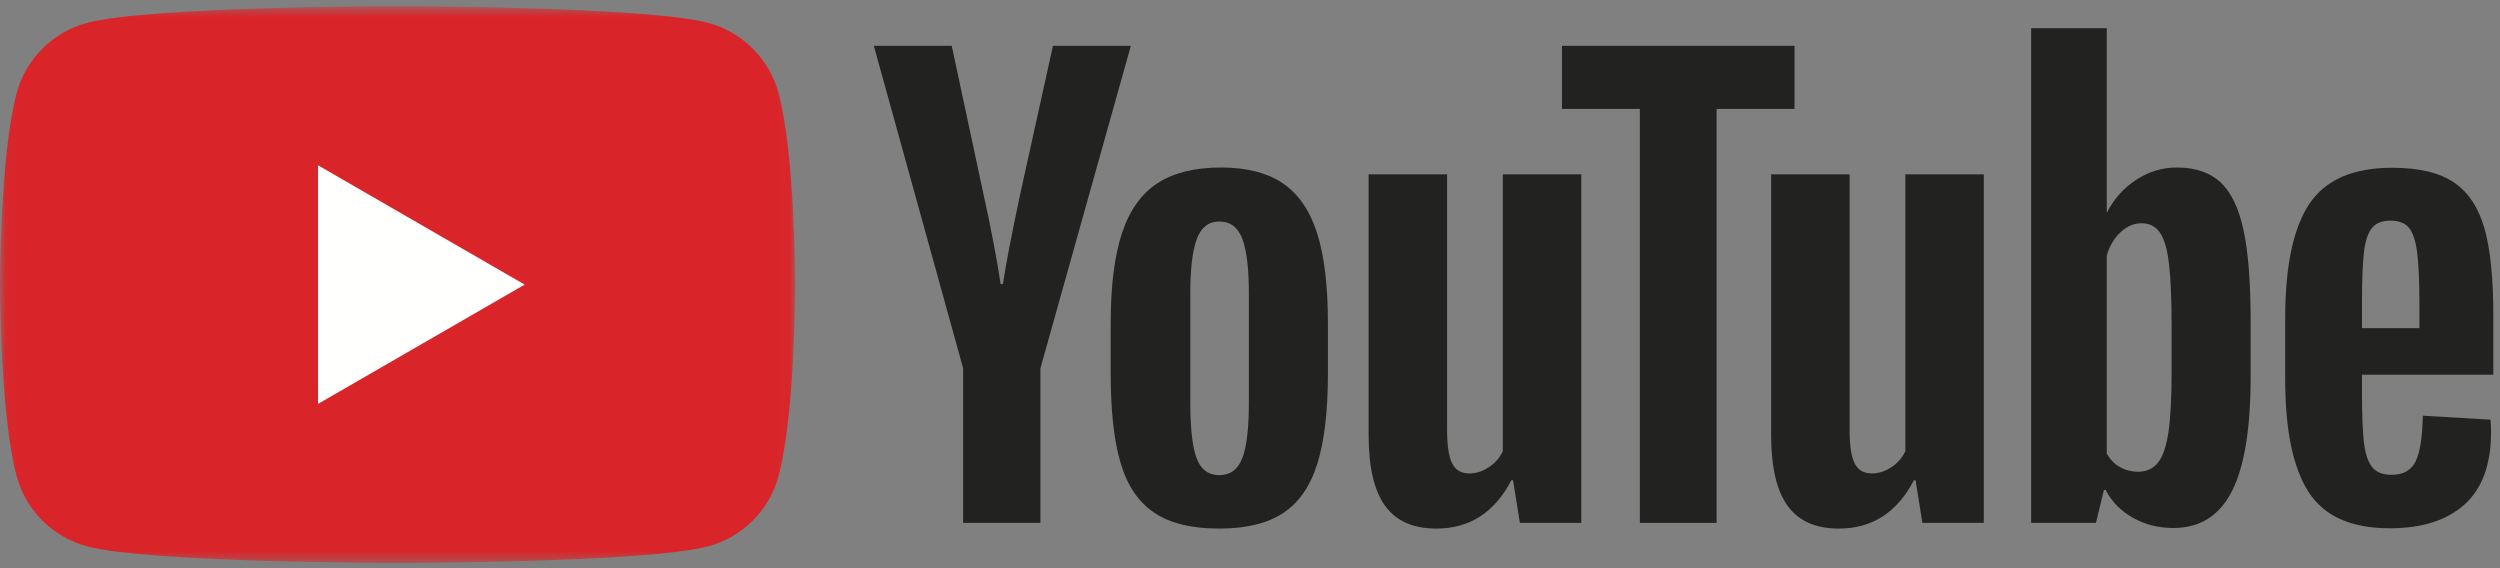
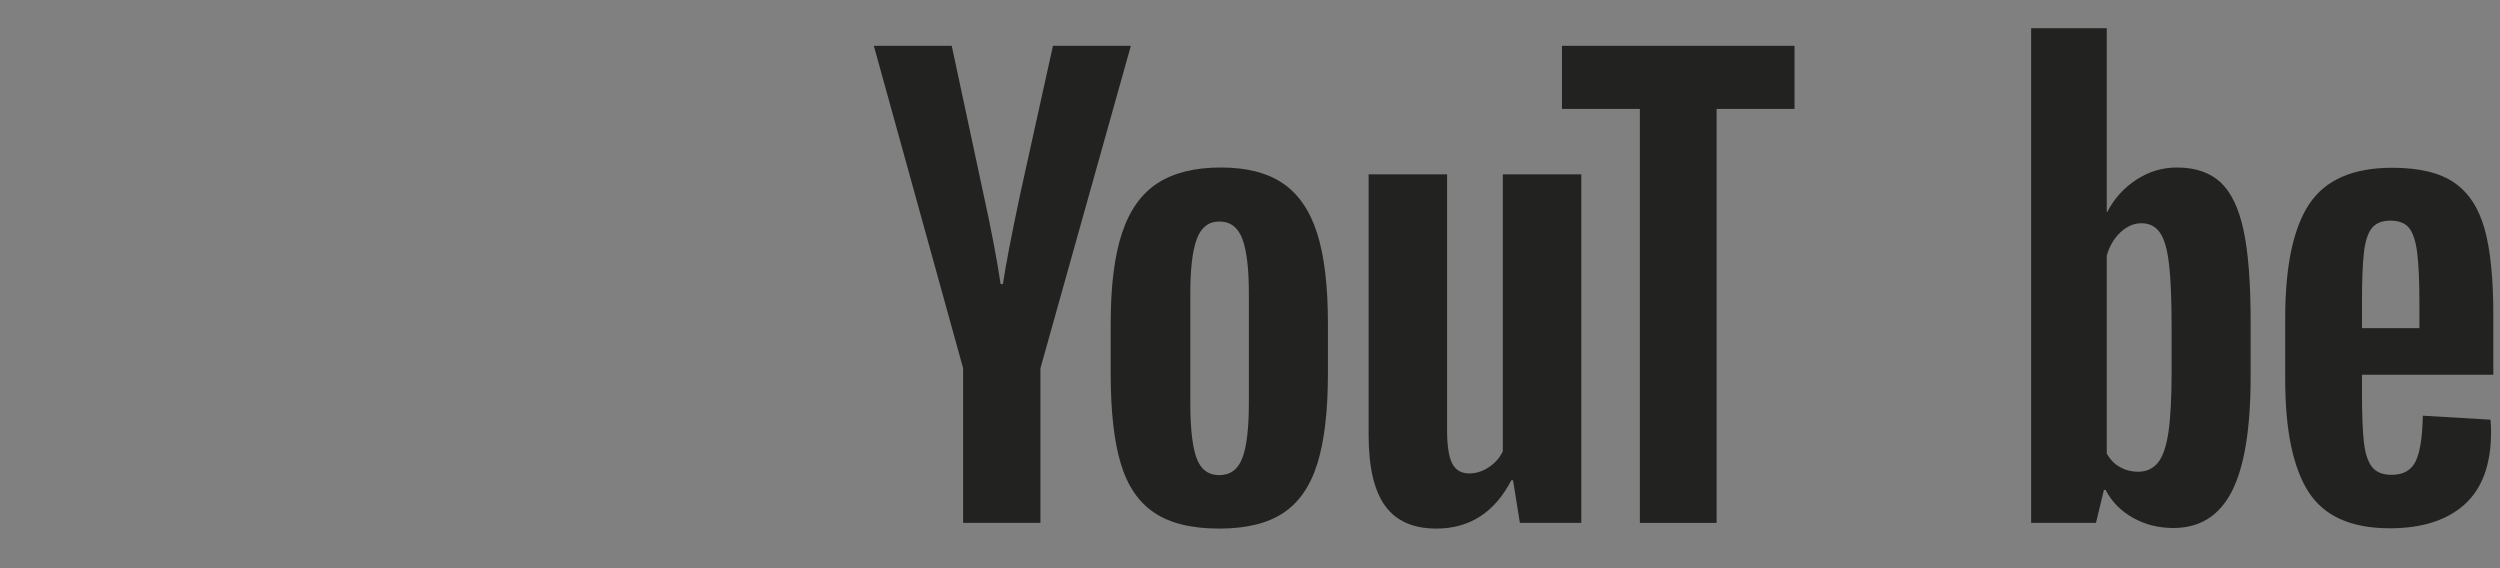
<svg xmlns="http://www.w3.org/2000/svg" xmlns:xlink="http://www.w3.org/1999/xlink" width="220px" height="50px" viewBox="0 0 220 50" version="1.1">
  <rect x="0" y="0" width="220" height="50" fill="#808080" stroke="none" />
  <title>logo-youtube</title>
  <defs>
-     <polygon id="path-1" points="0.035 0.554 69.975 0.554 69.975 49.536 0.035 49.536" />
-   </defs>
+     </defs>
  <g id="Pages" stroke="none" stroke-width="1" fill="none" fill-rule="evenodd">
    <g id="Home" transform="translate(-641, -5458)">
      <g id="logo-youtube" transform="translate(641, 5458)">
        <g id="Group-3">
          <mask id="mask-2" fill="white">
            <use xlink:href="#path-1" />
          </mask>
          <g id="Clip-2" />
-           <path d="M68.513,8.202 C67.708,5.191 65.337,2.82 62.327,2.015 C56.87,0.554 34.987,0.554 34.987,0.554 C34.987,0.554 13.106,0.554 7.649,2.015 C4.638,2.82 2.267,5.191 1.462,8.202 C0,13.659 0,25.044 0,25.044 C0,25.044 0,36.43 1.462,41.887 C2.267,44.897 4.638,47.269 7.649,48.074 C13.106,49.536 34.987,49.536 34.987,49.536 C34.987,49.536 56.87,49.536 62.327,48.074 C65.337,47.269 67.708,44.897 68.513,41.887 C69.975,36.43 69.975,25.044 69.975,25.044 C69.975,25.044 69.975,13.659 68.513,8.202" id="Fill-1" fill="#D9252A" mask="url(#mask-2)" />
+           <path d="M68.513,8.202 C67.708,5.191 65.337,2.82 62.327,2.015 C56.87,0.554 34.987,0.554 34.987,0.554 C34.987,0.554 13.106,0.554 7.649,2.015 C4.638,2.82 2.267,5.191 1.462,8.202 C0,13.659 0,25.044 0,25.044 C0,25.044 0,36.43 1.462,41.887 C2.267,44.897 4.638,47.269 7.649,48.074 C13.106,49.536 34.987,49.536 34.987,49.536 C34.987,49.536 56.87,49.536 62.327,48.074 C65.337,47.269 67.708,44.897 68.513,41.887 C69.975,36.43 69.975,25.044 69.975,25.044 " id="Fill-1" fill="#D9252A" mask="url(#mask-2)" />
        </g>
-         <polyline id="Fill-4" fill="#FFFFFE" points="27.99 35.541 46.169 25.045 27.99 14.548 27.99 35.541" />
        <path d="M109.325,40.311 C109.708,39.31 109.901,37.676 109.901,35.407 L109.901,25.849 C109.901,23.647 109.708,22.038 109.325,21.02 C108.942,20.003 108.266,19.494 107.299,19.494 C106.365,19.494 105.705,20.003 105.322,21.02 C104.939,22.038 104.747,23.647 104.747,25.849 L104.747,35.407 C104.747,37.676 104.93,39.31 105.297,40.311 C105.664,41.312 106.331,41.812 107.299,41.812 C108.266,41.812 108.942,41.312 109.325,40.311 Z M101.57,45.115 C100.184,44.182 99.2,42.73 98.617,40.761 C98.033,38.794 97.741,36.175 97.741,32.905 L97.741,28.452 C97.741,25.149 98.074,22.496 98.742,20.495 C99.409,18.493 100.451,17.034 101.87,16.116 C103.287,15.199 105.147,14.74 107.449,14.74 C109.718,14.74 111.535,15.208 112.903,16.141 C114.271,17.076 115.272,18.535 115.906,20.52 C116.539,22.505 116.857,25.149 116.857,28.452 L116.857,32.905 C116.857,36.175 116.548,38.802 115.931,40.787 C115.313,42.771 114.312,44.223 112.928,45.139 C111.544,46.057 109.668,46.516 107.299,46.516 C104.863,46.516 102.953,46.048 101.57,45.115 L101.57,45.115 Z" id="Fill-5" fill="#222321" />
        <path d="M208.729,20.067 C208.379,20.501 208.145,21.21 208.028,22.194 C207.911,23.178 207.854,24.671 207.854,26.672 L207.854,28.874 L212.907,28.874 L212.907,26.672 C212.907,24.705 212.84,23.212 212.707,22.194 C212.573,21.177 212.332,20.46 211.982,20.042 C211.631,19.625 211.089,19.416 210.355,19.416 C209.621,19.416 209.079,19.634 208.729,20.067 Z M207.854,32.978 L207.854,34.529 C207.854,36.498 207.911,37.974 208.028,38.958 C208.145,39.942 208.386,40.659 208.754,41.11 C209.121,41.56 209.687,41.785 210.455,41.785 C211.489,41.785 212.198,41.385 212.582,40.584 C212.965,39.784 213.174,38.449 213.207,36.581 L219.162,36.931 C219.196,37.199 219.212,37.566 219.212,38.032 C219.212,40.868 218.437,42.986 216.885,44.388 C215.335,45.788 213.14,46.489 210.305,46.489 C206.903,46.489 204.517,45.422 203.149,43.286 C201.781,41.152 201.097,37.849 201.097,33.378 L201.097,28.024 C201.097,23.42 201.806,20.059 203.224,17.94 C204.642,15.822 207.069,14.763 210.506,14.763 C212.873,14.763 214.692,15.197 215.96,16.063 C217.227,16.932 218.12,18.283 218.637,20.117 C219.154,21.953 219.413,24.488 219.413,27.723 L219.413,32.978 L207.854,32.978 L207.854,32.978 Z" id="Fill-6" fill="#222321" />
        <path d="M84.754,32.403 L76.897,4.03 L83.753,4.03 L86.505,16.891 C87.206,20.06 87.722,22.762 88.056,24.997 L88.256,24.997 C88.49,23.396 89.007,20.711 89.808,16.941 L92.66,4.03 L99.516,4.03 L91.559,32.403 L91.559,46.015 L84.754,46.015 L84.754,32.403" id="Fill-7" fill="#222321" />
        <path d="M139.154,15.34 L139.154,46.015 L133.749,46.015 L133.148,42.262 L132.998,42.262 C131.53,45.098 129.328,46.515 126.393,46.515 C124.358,46.515 122.857,45.849 121.889,44.514 C120.921,43.18 120.438,41.095 120.438,38.259 L120.438,15.34 L127.344,15.34 L127.344,37.859 C127.344,39.227 127.494,40.202 127.794,40.786 C128.094,41.37 128.595,41.662 129.295,41.662 C129.896,41.662 130.471,41.479 131.022,41.111 C131.572,40.745 131.981,40.278 132.248,39.711 L132.248,15.34 L139.154,15.34" id="Fill-8" fill="#222321" />
-         <path d="M174.575,15.34 L174.575,46.015 L169.171,46.015 L168.57,42.262 L168.421,42.262 C166.951,45.098 164.75,46.515 161.815,46.515 C159.78,46.515 158.278,45.849 157.311,44.514 C156.343,43.18 155.86,41.095 155.86,38.259 L155.86,15.34 L162.766,15.34 L162.766,37.859 C162.766,39.227 162.915,40.202 163.215,40.786 C163.516,41.37 164.017,41.662 164.717,41.662 C165.318,41.662 165.893,41.479 166.443,41.111 C166.994,40.745 167.402,40.278 167.67,39.711 L167.67,15.34 L174.575,15.34" id="Fill-9" fill="#222321" />
        <polyline id="Fill-10" fill="#222321" points="157.918 9.585 151.063 9.585 151.063 46.015 144.308 46.015 144.308 9.585 137.452 9.585 137.452 4.031 157.918 4.031 157.918 9.585" />
        <path d="M191.101,32.756 C191.101,34.991 191.008,36.743 190.825,38.01 C190.642,39.279 190.333,40.179 189.899,40.713 C189.465,41.247 188.881,41.513 188.148,41.513 C187.58,41.513 187.055,41.38 186.572,41.113 C186.087,40.846 185.696,40.446 185.395,39.912 L185.395,22.497 C185.629,21.665 186.029,20.98 186.596,20.446 C187.164,19.913 187.78,19.646 188.448,19.646 C189.149,19.646 189.69,19.921 190.074,20.471 C190.457,21.021 190.725,21.947 190.875,23.249 C191.025,24.549 191.101,26.401 191.101,28.803 L191.101,32.756 Z M197.43,20.244 C197.013,18.309 196.337,16.908 195.403,16.04 C194.469,15.174 193.185,14.74 191.551,14.74 C190.283,14.74 189.098,15.099 187.998,15.815 C186.897,16.533 186.046,17.475 185.446,18.643 L185.395,18.643 L185.395,2.479 L178.74,2.479 L178.74,46.015 L184.444,46.015 L185.145,43.113 L185.295,43.113 C185.829,44.147 186.629,44.964 187.697,45.565 C188.764,46.165 189.949,46.465 191.25,46.465 C193.585,46.465 195.303,45.389 196.404,43.238 C197.505,41.086 198.056,37.725 198.056,33.155 L198.056,28.301 C198.056,24.865 197.847,22.179 197.43,20.244 L197.43,20.244 Z" id="Fill-11" fill="#222321" />
      </g>
    </g>
  </g>
</svg>